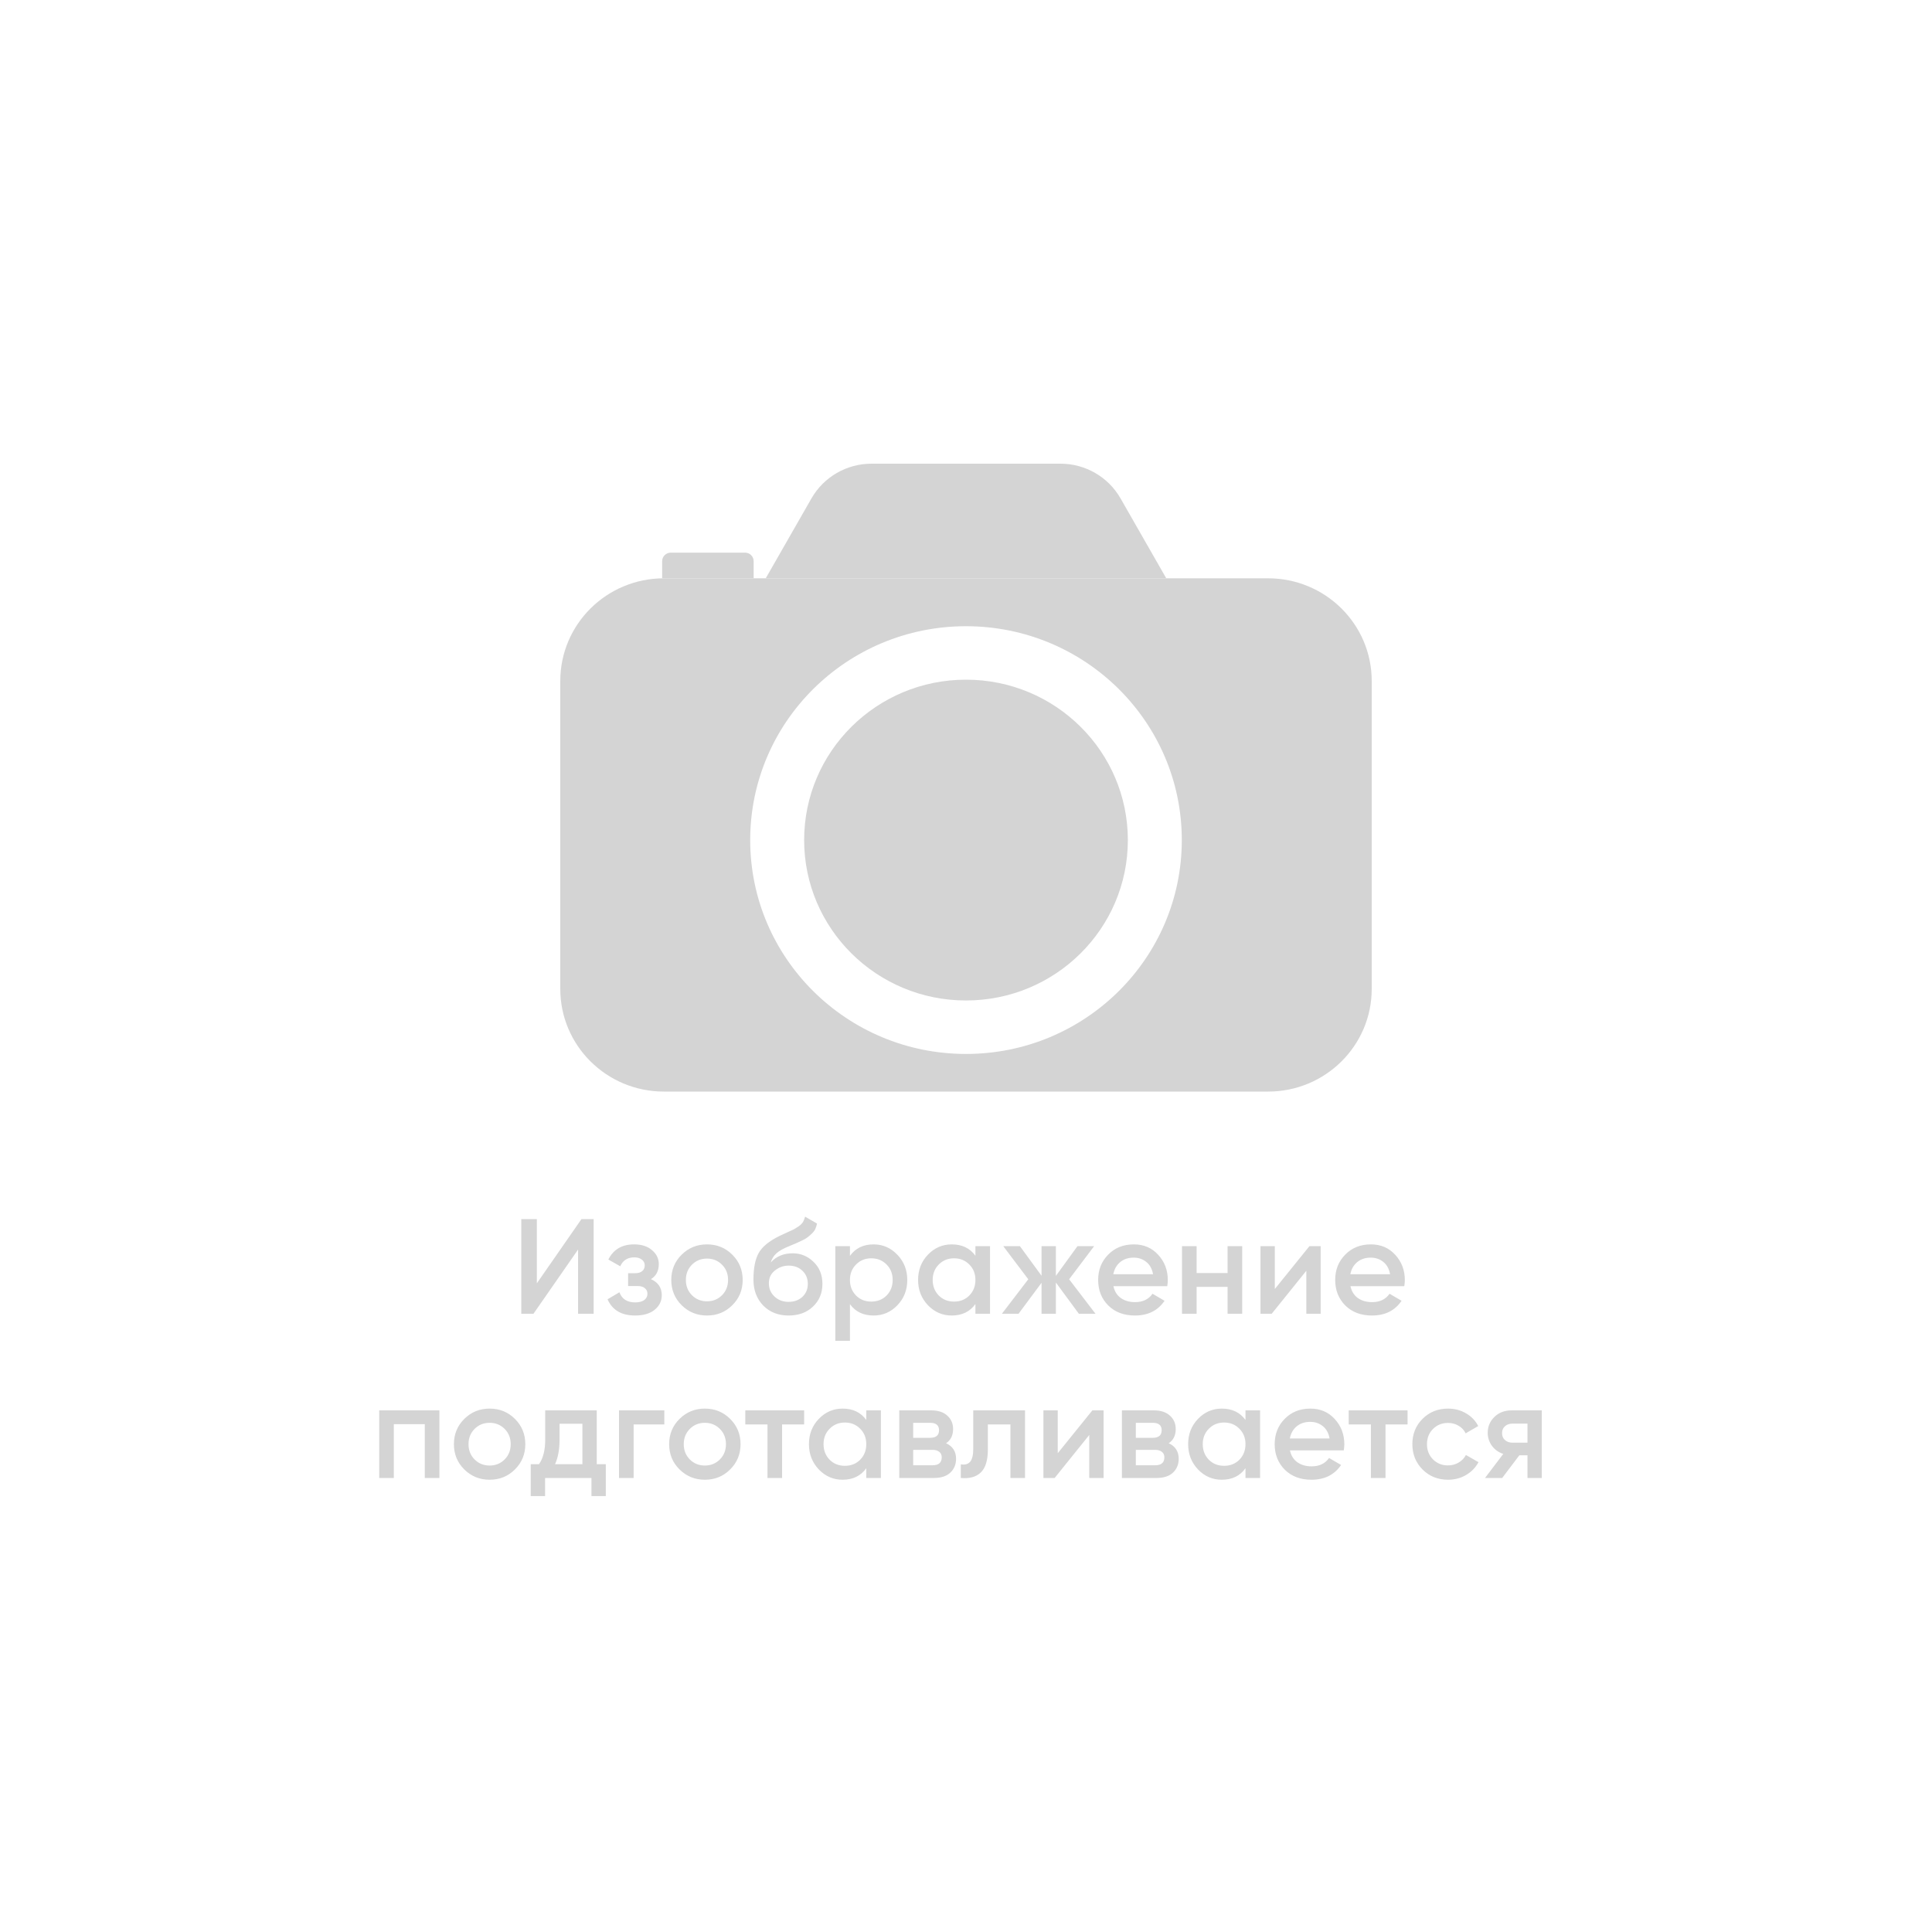
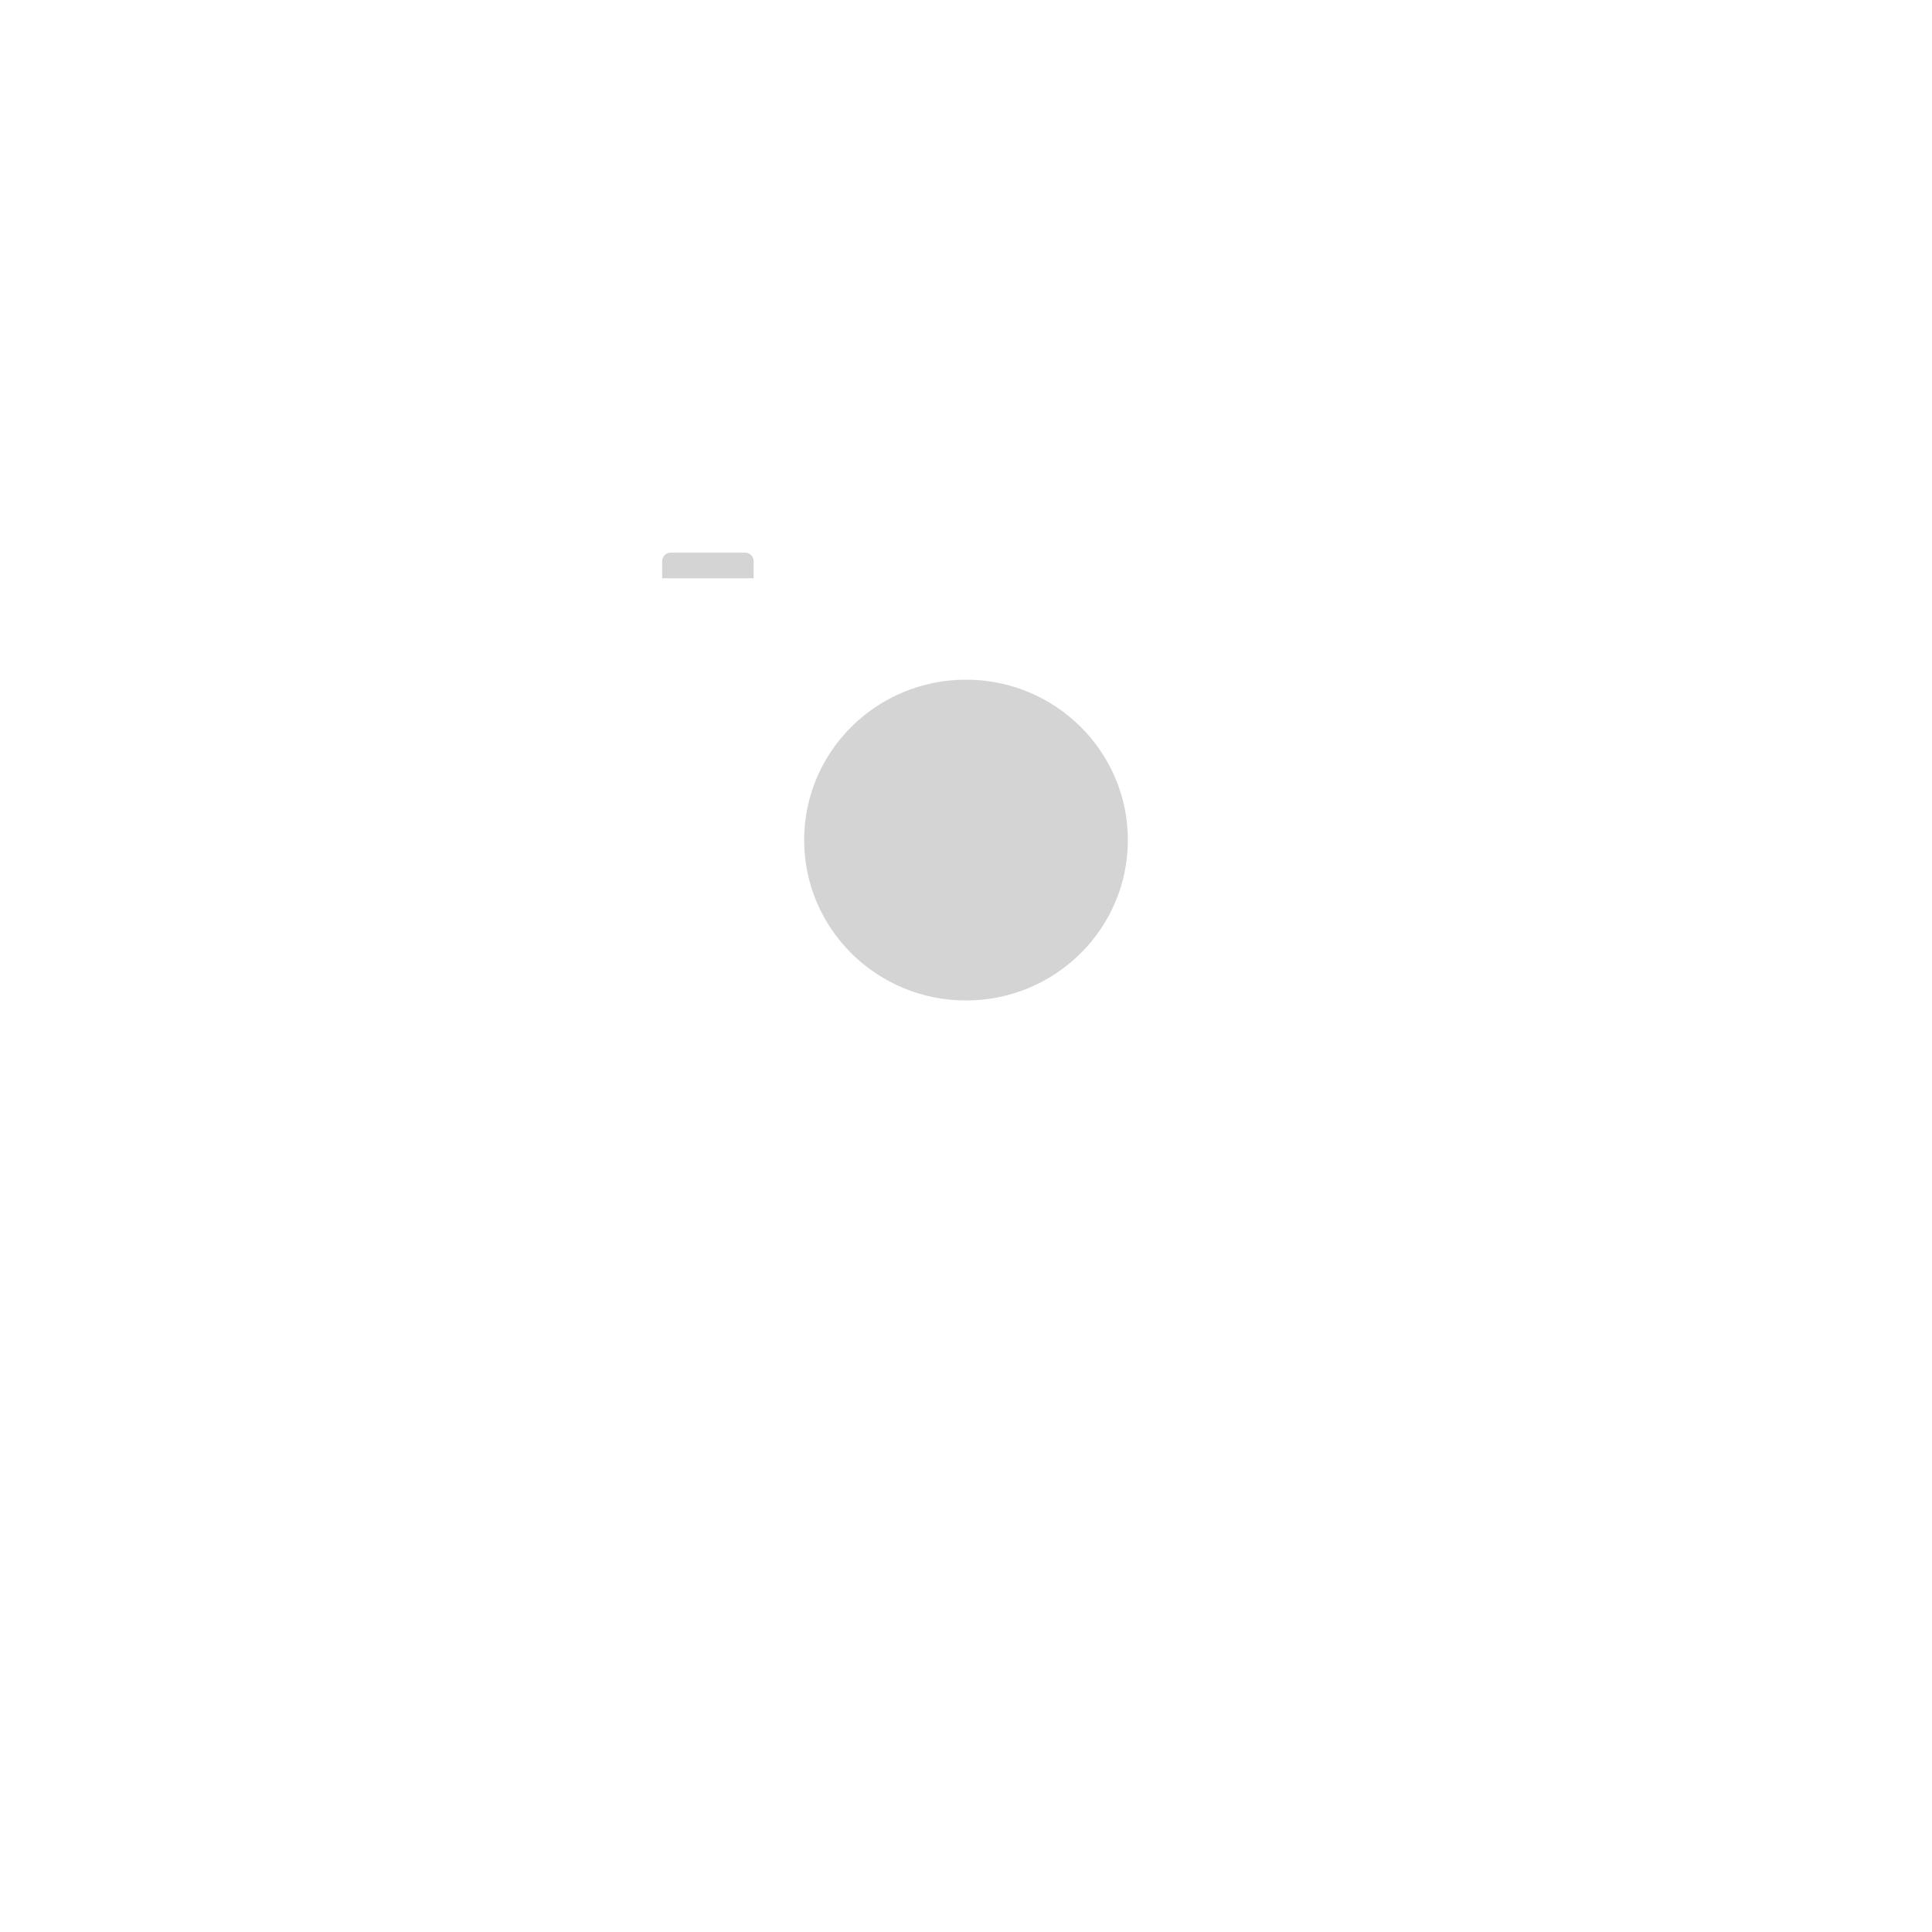
<svg xmlns="http://www.w3.org/2000/svg" width="200" height="200" viewBox="0 0 200 200" fill="none">
  <path d="M100 103.569C90.746 103.569 83.245 96.135 83.245 86.965C83.245 77.794 90.746 70.36 100 70.36C109.254 70.36 116.755 77.794 116.755 86.965C116.755 96.135 109.254 103.569 100 103.569Z" fill="#D4D4D4" />
-   <path fill-rule="evenodd" clip-rule="evenodd" d="M68.723 59.867C62.801 59.867 58 64.624 58 70.493V102.373C58 108.242 62.801 113 68.723 113H131.277C137.199 113 142 108.242 142 102.373V70.493C142 64.624 137.199 59.867 131.277 59.867H68.723ZM100 109.104C112.338 109.104 122.34 99.192 122.34 86.965C122.34 74.738 112.338 64.826 100 64.826C87.662 64.826 77.66 74.738 77.66 86.965C77.66 99.192 87.662 109.104 100 109.104Z" fill="#D4D4D4" />
-   <path d="M90.224 48H109.776C112.35 48 114.725 49.371 115.995 51.589L120.732 59.867H79.268L84.005 51.589C85.275 49.371 87.65 48 90.224 48Z" fill="#D4D4D4" />
  <path d="M68.545 58.095C68.545 57.606 68.945 57.21 69.438 57.21H77.123C77.617 57.21 78.017 57.606 78.017 58.095V59.867H68.545V58.095Z" fill="#D4D4D4" />
-   <path d="M59.844 136V129.35L55.224 136H53.964V126.2H55.574V132.85L60.194 126.2H61.454V136H59.844ZM67.387 132.416C68.134 132.752 68.507 133.307 68.507 134.082C68.507 134.679 68.264 135.179 67.779 135.58C67.294 135.981 66.617 136.182 65.749 136.182C64.34 136.182 63.388 135.622 62.893 134.502L64.125 133.774C64.377 134.474 64.923 134.824 65.763 134.824C66.155 134.824 66.463 134.745 66.687 134.586C66.911 134.418 67.023 134.199 67.023 133.928C67.023 133.685 66.934 133.494 66.757 133.354C66.58 133.205 66.332 133.13 66.015 133.13H65.021V131.8H65.763C66.071 131.8 66.309 131.73 66.477 131.59C66.654 131.441 66.743 131.24 66.743 130.988C66.743 130.745 66.645 130.549 66.449 130.4C66.253 130.241 65.992 130.162 65.665 130.162C64.965 130.162 64.48 130.47 64.209 131.086L62.977 130.386C63.5 129.341 64.386 128.818 65.637 128.818C66.421 128.818 67.042 129.019 67.499 129.42C67.966 129.812 68.199 130.293 68.199 130.862C68.199 131.562 67.928 132.08 67.387 132.416ZM73.186 136.182C72.16 136.182 71.287 135.827 70.568 135.118C69.85 134.409 69.49 133.536 69.49 132.5C69.49 131.464 69.85 130.591 70.568 129.882C71.287 129.173 72.16 128.818 73.186 128.818C74.222 128.818 75.095 129.173 75.804 129.882C76.523 130.591 76.882 131.464 76.882 132.5C76.882 133.536 76.523 134.409 75.804 135.118C75.095 135.827 74.222 136.182 73.186 136.182ZM71.632 134.082C72.052 134.502 72.57 134.712 73.186 134.712C73.802 134.712 74.32 134.502 74.74 134.082C75.16 133.662 75.37 133.135 75.37 132.5C75.37 131.865 75.16 131.338 74.74 130.918C74.32 130.498 73.802 130.288 73.186 130.288C72.57 130.288 72.052 130.498 71.632 130.918C71.212 131.338 71.002 131.865 71.002 132.5C71.002 133.135 71.212 133.662 71.632 134.082ZM81.637 136.182C80.564 136.182 79.687 135.837 79.005 135.146C78.333 134.446 77.997 133.555 77.997 132.472C77.997 131.287 78.175 130.372 78.529 129.728C78.884 129.075 79.603 128.482 80.685 127.95C80.863 127.866 81.124 127.745 81.469 127.586C81.824 127.427 82.067 127.315 82.197 127.25C82.328 127.175 82.491 127.073 82.687 126.942C82.883 126.802 83.028 126.657 83.121 126.508C83.215 126.349 83.289 126.163 83.345 125.948L84.577 126.662C84.54 126.867 84.479 127.059 84.395 127.236C84.311 127.404 84.19 127.563 84.031 127.712C83.873 127.861 83.733 127.983 83.611 128.076C83.499 128.169 83.308 128.281 83.037 128.412C82.767 128.543 82.566 128.636 82.435 128.692C82.314 128.748 82.081 128.846 81.735 128.986C81.119 129.229 80.667 129.481 80.377 129.742C80.097 129.994 79.901 130.311 79.789 130.694C80.349 130.059 81.11 129.742 82.071 129.742C82.893 129.742 83.607 130.036 84.213 130.624C84.829 131.212 85.137 131.973 85.137 132.906C85.137 133.858 84.811 134.642 84.157 135.258C83.513 135.874 82.673 136.182 81.637 136.182ZM81.623 134.768C82.211 134.768 82.692 134.595 83.065 134.25C83.439 133.895 83.625 133.447 83.625 132.906C83.625 132.355 83.439 131.903 83.065 131.548C82.701 131.193 82.225 131.016 81.637 131.016C81.115 131.016 80.643 131.184 80.223 131.52C79.803 131.847 79.593 132.285 79.593 132.836C79.593 133.396 79.789 133.858 80.181 134.222C80.573 134.586 81.054 134.768 81.623 134.768ZM90.435 128.818C91.396 128.818 92.217 129.177 92.899 129.896C93.58 130.605 93.921 131.473 93.921 132.5C93.921 133.536 93.58 134.409 92.899 135.118C92.217 135.827 91.396 136.182 90.435 136.182C89.371 136.182 88.554 135.79 87.985 135.006V138.8H86.473V129H87.985V130.008C88.554 129.215 89.371 128.818 90.435 128.818ZM88.615 134.11C89.035 134.53 89.562 134.74 90.197 134.74C90.831 134.74 91.359 134.53 91.779 134.11C92.199 133.681 92.409 133.144 92.409 132.5C92.409 131.856 92.199 131.324 91.779 130.904C91.359 130.475 90.831 130.26 90.197 130.26C89.562 130.26 89.035 130.475 88.615 130.904C88.195 131.324 87.985 131.856 87.985 132.5C87.985 133.144 88.195 133.681 88.615 134.11ZM100.975 129H102.487V136H100.975V134.992C100.406 135.785 99.589 136.182 98.525 136.182C97.564 136.182 96.743 135.827 96.061 135.118C95.38 134.399 95.039 133.527 95.039 132.5C95.039 131.464 95.38 130.591 96.061 129.882C96.743 129.173 97.564 128.818 98.525 128.818C99.589 128.818 100.406 129.21 100.975 129.994V129ZM97.181 134.11C97.601 134.53 98.129 134.74 98.763 134.74C99.398 134.74 99.925 134.53 100.345 134.11C100.765 133.681 100.975 133.144 100.975 132.5C100.975 131.856 100.765 131.324 100.345 130.904C99.925 130.475 99.398 130.26 98.763 130.26C98.129 130.26 97.601 130.475 97.181 130.904C96.761 131.324 96.551 131.856 96.551 132.5C96.551 133.144 96.761 133.681 97.181 134.11ZM113.405 136H111.684L109.304 132.766V136H107.82V132.794L105.439 136H103.717L106.447 132.43L103.857 129H105.579L107.82 132.066V129H109.304V132.08L111.543 129H113.266L110.676 132.43L113.405 136ZM115.262 133.144C115.374 133.676 115.631 134.087 116.032 134.376C116.434 134.656 116.924 134.796 117.502 134.796C118.305 134.796 118.907 134.507 119.308 133.928L120.554 134.656C119.864 135.673 118.842 136.182 117.488 136.182C116.35 136.182 115.43 135.837 114.73 135.146C114.03 134.446 113.68 133.564 113.68 132.5C113.68 131.455 114.026 130.582 114.716 129.882C115.407 129.173 116.294 128.818 117.376 128.818C118.403 128.818 119.243 129.177 119.896 129.896C120.559 130.615 120.89 131.487 120.89 132.514C120.89 132.673 120.872 132.883 120.834 133.144H115.262ZM115.248 131.912H119.364C119.262 131.343 119.024 130.913 118.65 130.624C118.286 130.335 117.857 130.19 117.362 130.19C116.802 130.19 116.336 130.344 115.962 130.652C115.589 130.96 115.351 131.38 115.248 131.912ZM127.079 129H128.591V136H127.079V133.214H123.873V136H122.361V129H123.873V131.786H127.079V129ZM135.553 129H136.715V136H135.231V131.548L131.647 136H130.485V129H131.969V133.438L135.553 129ZM139.8 133.144C139.912 133.676 140.168 134.087 140.57 134.376C140.971 134.656 141.461 134.796 142.04 134.796C142.842 134.796 143.444 134.507 143.846 133.928L145.092 134.656C144.401 135.673 143.379 136.182 142.026 136.182C140.887 136.182 139.968 135.837 139.268 135.146C138.568 134.446 138.218 133.564 138.218 132.5C138.218 131.455 138.563 130.582 139.254 129.882C139.944 129.173 140.831 128.818 141.914 128.818C142.94 128.818 143.78 129.177 144.434 129.896C145.096 130.615 145.428 131.487 145.428 132.514C145.428 132.673 145.409 132.883 145.372 133.144H139.8ZM139.786 131.912H143.902C143.799 131.343 143.561 130.913 143.188 130.624C142.824 130.335 142.394 130.19 141.9 130.19C141.34 130.19 140.873 130.344 140.5 130.652C140.126 130.96 139.888 131.38 139.786 131.912ZM45.486 146V153H43.974V147.428H40.768V153H39.256V146H45.486ZM50.684 153.182C49.658 153.182 48.785 152.827 48.066 152.118C47.348 151.409 46.989 150.536 46.989 149.5C46.989 148.464 47.348 147.591 48.066 146.882C48.785 146.173 49.658 145.818 50.684 145.818C51.721 145.818 52.593 146.173 53.303 146.882C54.021 147.591 54.38 148.464 54.38 149.5C54.38 150.536 54.021 151.409 53.303 152.118C52.593 152.827 51.721 153.182 50.684 153.182ZM49.13 151.082C49.55 151.502 50.069 151.712 50.684 151.712C51.3 151.712 51.819 151.502 52.239 151.082C52.658 150.662 52.868 150.135 52.868 149.5C52.868 148.865 52.658 148.338 52.239 147.918C51.819 147.498 51.3 147.288 50.684 147.288C50.069 147.288 49.55 147.498 49.13 147.918C48.711 148.338 48.501 148.865 48.501 149.5C48.501 150.135 48.711 150.662 49.13 151.082ZM61.774 151.572H62.712V154.876H61.228V153H56.426V154.876H54.942V151.572H55.796C56.226 150.965 56.44 150.121 56.44 149.038V146H61.774V151.572ZM57.462 151.572H60.29V147.386H57.924V149.038C57.924 150.037 57.77 150.881 57.462 151.572ZM68.77 146V147.456H65.592V153H64.08V146H68.77ZM72.966 153.182C71.939 153.182 71.067 152.827 70.348 152.118C69.629 151.409 69.27 150.536 69.27 149.5C69.27 148.464 69.629 147.591 70.348 146.882C71.067 146.173 71.939 145.818 72.966 145.818C74.002 145.818 74.874 146.173 75.584 146.882C76.302 147.591 76.662 148.464 76.662 149.5C76.662 150.536 76.302 151.409 75.584 152.118C74.874 152.827 74.002 153.182 72.966 153.182ZM71.412 151.082C71.832 151.502 72.35 151.712 72.966 151.712C73.582 151.712 74.1 151.502 74.52 151.082C74.94 150.662 75.15 150.135 75.15 149.5C75.15 148.865 74.94 148.338 74.52 147.918C74.1 147.498 73.582 147.288 72.966 147.288C72.35 147.288 71.832 147.498 71.412 147.918C70.992 148.338 70.782 148.865 70.782 149.5C70.782 150.135 70.992 150.662 71.412 151.082ZM83.244 146V147.456H80.962V153H79.45V147.456H77.154V146H83.244ZM89.677 146H91.189V153H89.677V151.992C89.108 152.785 88.291 153.182 87.227 153.182C86.266 153.182 85.445 152.827 84.763 152.118C84.082 151.399 83.741 150.527 83.741 149.5C83.741 148.464 84.082 147.591 84.763 146.882C85.445 146.173 86.266 145.818 87.227 145.818C88.291 145.818 89.108 146.21 89.677 146.994V146ZM85.883 151.11C86.303 151.53 86.831 151.74 87.465 151.74C88.1 151.74 88.627 151.53 89.047 151.11C89.467 150.681 89.677 150.144 89.677 149.5C89.677 148.856 89.467 148.324 89.047 147.904C88.627 147.475 88.1 147.26 87.465 147.26C86.831 147.26 86.303 147.475 85.883 147.904C85.463 148.324 85.253 148.856 85.253 149.5C85.253 150.144 85.463 150.681 85.883 151.11ZM97.936 149.402C98.626 149.719 98.972 150.256 98.972 151.012C98.972 151.6 98.771 152.081 98.37 152.454C97.978 152.818 97.413 153 96.676 153H93.092V146H96.396C97.114 146 97.67 146.182 98.062 146.546C98.463 146.901 98.664 147.363 98.664 147.932C98.664 148.595 98.421 149.085 97.936 149.402ZM96.284 147.288H94.534V148.842H96.284C96.9 148.842 97.208 148.581 97.208 148.058C97.208 147.545 96.9 147.288 96.284 147.288ZM96.536 151.684C97.17 151.684 97.488 151.409 97.488 150.858C97.488 150.615 97.404 150.429 97.236 150.298C97.068 150.158 96.834 150.088 96.536 150.088H94.534V151.684H96.536ZM106.112 146V153H104.6V147.456H102.262V150.06C102.262 151.171 102.02 151.959 101.534 152.426C101.049 152.893 100.358 153.084 99.462 153V151.586C99.892 151.661 100.214 151.572 100.428 151.32C100.643 151.068 100.75 150.625 100.75 149.99V146H106.112ZM113.082 146H114.244V153H112.76V148.548L109.176 153H108.014V146H109.498V150.438L113.082 146ZM120.983 149.402C121.673 149.719 122.019 150.256 122.019 151.012C122.019 151.6 121.818 152.081 121.417 152.454C121.025 152.818 120.46 153 119.723 153H116.139V146H119.443C120.161 146 120.717 146.182 121.109 146.546C121.51 146.901 121.711 147.363 121.711 147.932C121.711 148.595 121.468 149.085 120.983 149.402ZM119.331 147.288H117.581V148.842H119.331C119.947 148.842 120.255 148.581 120.255 148.058C120.255 147.545 119.947 147.288 119.331 147.288ZM119.583 151.684C120.217 151.684 120.535 151.409 120.535 150.858C120.535 150.615 120.451 150.429 120.283 150.298C120.115 150.158 119.881 150.088 119.583 150.088H117.581V151.684H119.583ZM128.932 146H130.444V153H128.932V151.992C128.363 152.785 127.546 153.182 126.482 153.182C125.521 153.182 124.699 152.827 124.018 152.118C123.337 151.399 122.996 150.527 122.996 149.5C122.996 148.464 123.337 147.591 124.018 146.882C124.699 146.173 125.521 145.818 126.482 145.818C127.546 145.818 128.363 146.21 128.932 146.994V146ZM125.138 151.11C125.558 151.53 126.085 151.74 126.72 151.74C127.355 151.74 127.882 151.53 128.302 151.11C128.722 150.681 128.932 150.144 128.932 149.5C128.932 148.856 128.722 148.324 128.302 147.904C127.882 147.475 127.355 147.26 126.72 147.26C126.085 147.26 125.558 147.475 125.138 147.904C124.718 148.324 124.508 148.856 124.508 149.5C124.508 150.144 124.718 150.681 125.138 151.11ZM133.536 150.144C133.648 150.676 133.905 151.087 134.306 151.376C134.708 151.656 135.198 151.796 135.776 151.796C136.579 151.796 137.181 151.507 137.582 150.928L138.828 151.656C138.138 152.673 137.116 153.182 135.762 153.182C134.624 153.182 133.704 152.837 133.004 152.146C132.304 151.446 131.954 150.564 131.954 149.5C131.954 148.455 132.3 147.582 132.99 146.882C133.681 146.173 134.568 145.818 135.65 145.818C136.677 145.818 137.517 146.177 138.17 146.896C138.833 147.615 139.164 148.487 139.164 149.514C139.164 149.673 139.146 149.883 139.108 150.144H133.536ZM133.522 148.912H137.638C137.536 148.343 137.298 147.913 136.924 147.624C136.56 147.335 136.131 147.19 135.636 147.19C135.076 147.19 134.61 147.344 134.236 147.652C133.863 147.96 133.625 148.38 133.522 148.912ZM145.709 146V147.456H143.427V153H141.915V147.456H139.619V146H145.709ZM149.903 153.182C148.848 153.182 147.966 152.827 147.257 152.118C146.557 151.409 146.207 150.536 146.207 149.5C146.207 148.455 146.557 147.582 147.257 146.882C147.966 146.173 148.848 145.818 149.903 145.818C150.584 145.818 151.205 145.981 151.765 146.308C152.325 146.635 152.745 147.073 153.025 147.624L151.723 148.38C151.564 148.044 151.322 147.783 150.995 147.596C150.678 147.4 150.309 147.302 149.889 147.302C149.273 147.302 148.755 147.512 148.335 147.932C147.924 148.352 147.719 148.875 147.719 149.5C147.719 150.125 147.924 150.648 148.335 151.068C148.755 151.488 149.273 151.698 149.889 151.698C150.3 151.698 150.668 151.6 150.995 151.404C151.331 151.208 151.583 150.947 151.751 150.62L153.053 151.362C152.754 151.922 152.325 152.365 151.765 152.692C151.205 153.019 150.584 153.182 149.903 153.182ZM159.608 146V153H158.124V150.648H157.284L155.506 153H153.728L155.618 150.508C155.133 150.349 154.741 150.069 154.442 149.668C154.153 149.267 154.008 148.819 154.008 148.324C154.008 147.68 154.237 147.134 154.694 146.686C155.161 146.229 155.758 146 156.486 146H159.608ZM156.57 149.346H158.124V147.372H156.57C156.262 147.372 156.005 147.461 155.8 147.638C155.595 147.815 155.492 148.058 155.492 148.366C155.492 148.665 155.595 148.903 155.8 149.08C156.005 149.257 156.262 149.346 156.57 149.346Z" fill="#D4D4D4" />
</svg>